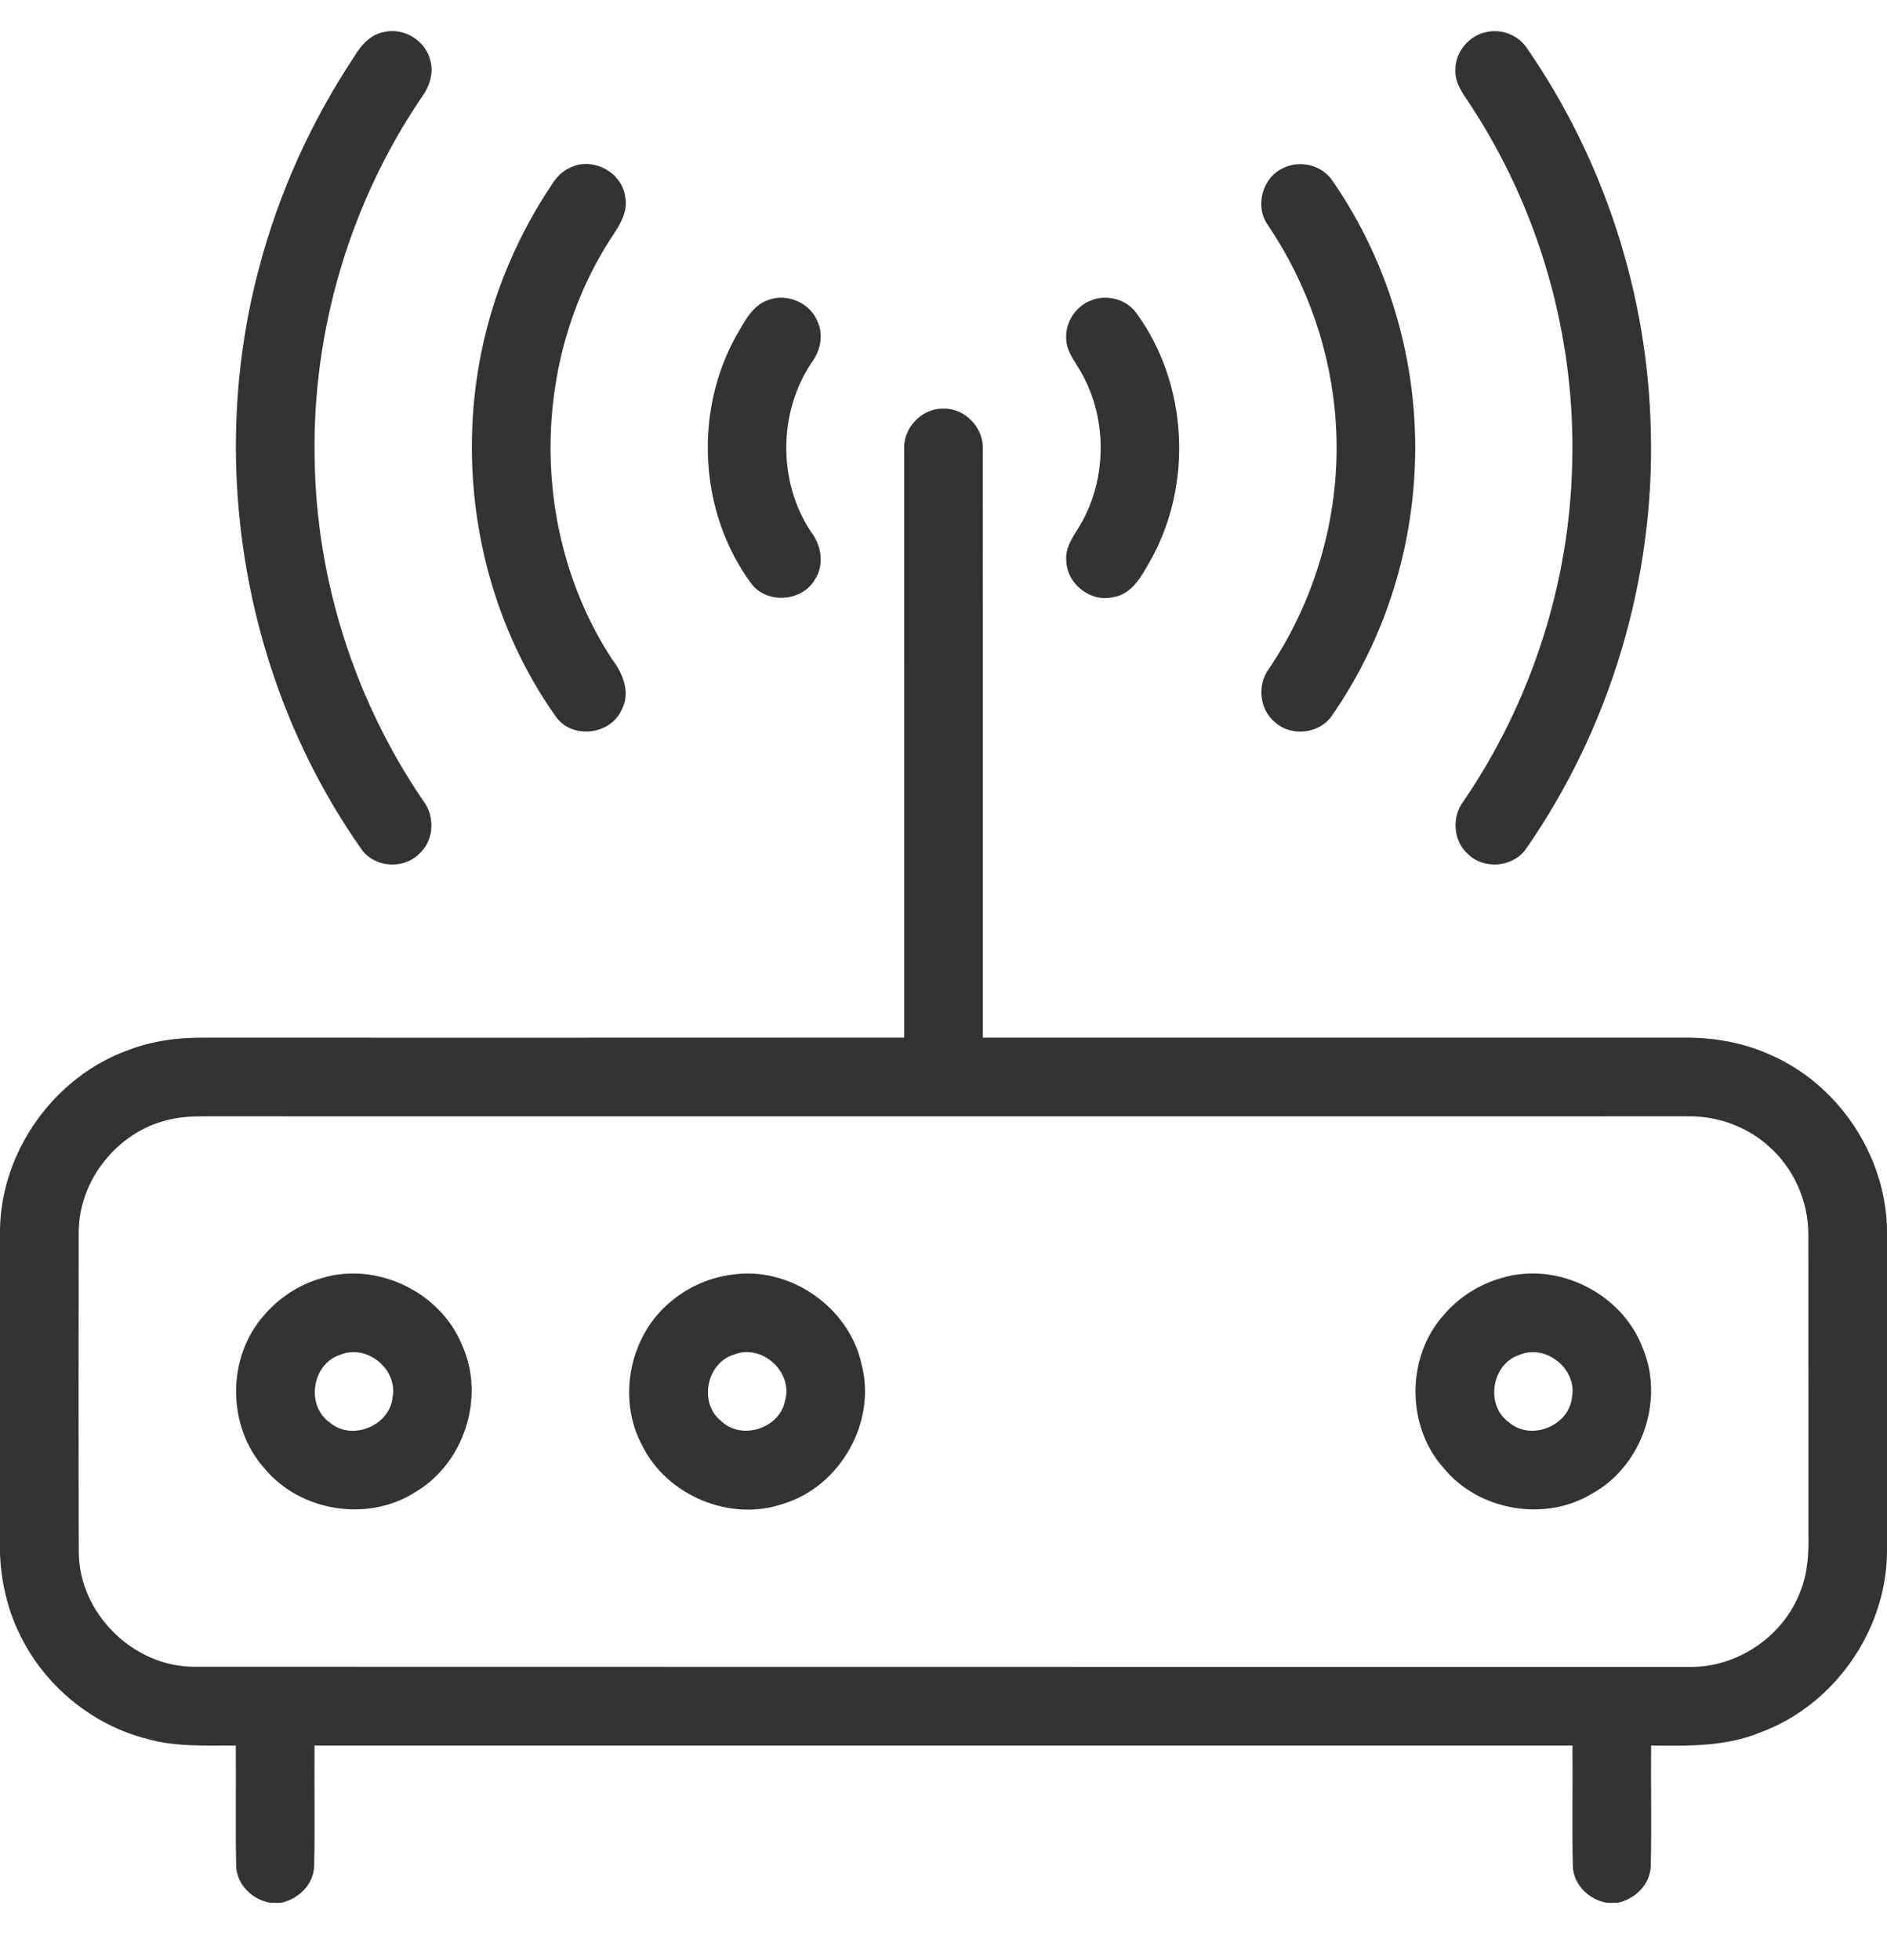
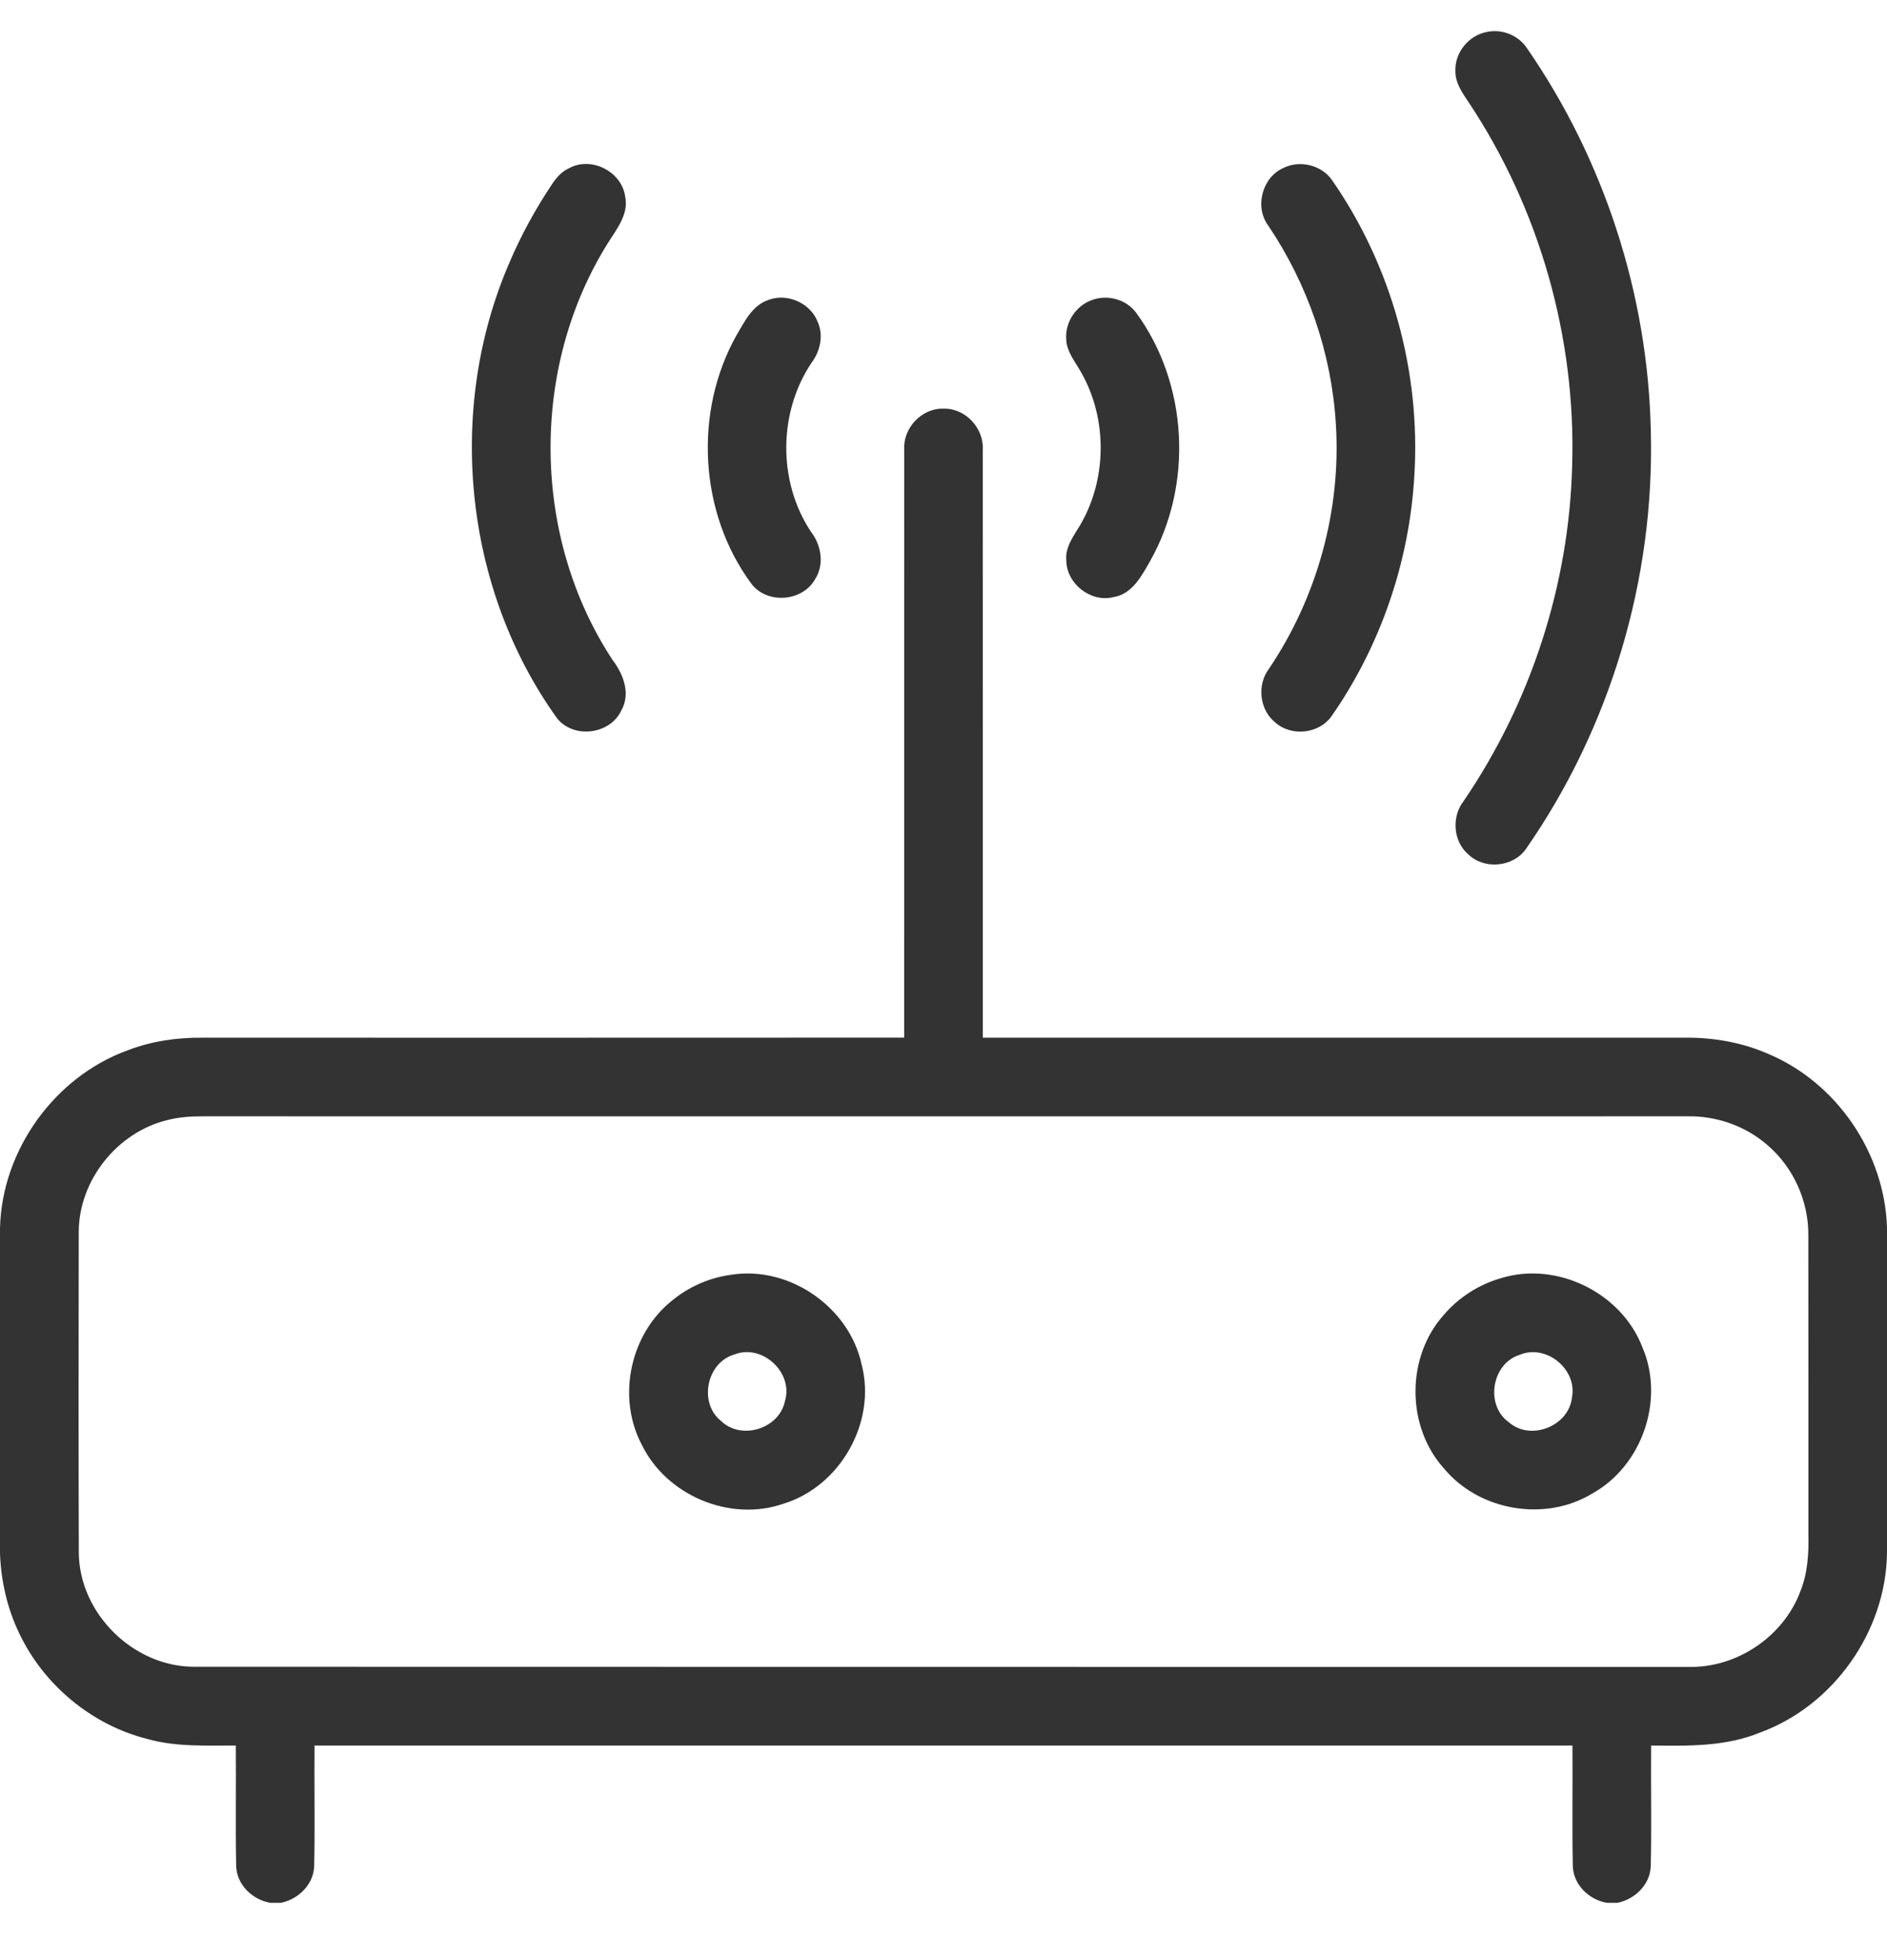
<svg xmlns="http://www.w3.org/2000/svg" width="26" height="27" viewBox="0 0 26 27" fill="none">
  <g clip-path="url(#clip0_1521_7605)">
-     <path d="M5.301 0.439C5.568 0.38 5.86 0.559 5.927 0.825C5.982 1.006 5.916 1.197 5.807 1.344C4.823 2.795 4.302 4.553 4.335 6.306C4.356 7.984 4.887 9.648 5.833 11.033C6 11.25 5.979 11.588 5.769 11.768C5.558 11.973 5.18 11.951 4.997 11.721C3.366 9.423 2.842 6.392 3.574 3.674C3.847 2.645 4.293 1.664 4.882 0.778C4.975 0.62 5.11 0.469 5.301 0.439Z" fill="#333" />
    <path d="M20.484 0.441C20.69 0.395 20.917 0.483 21.036 0.659C22.106 2.204 22.708 4.066 22.746 5.945C22.798 7.979 22.188 10.023 21.026 11.693C20.851 11.945 20.453 11.983 20.232 11.77C20.021 11.59 19.998 11.252 20.166 11.035C21.093 9.677 21.622 8.051 21.662 6.407C21.715 4.648 21.212 2.877 20.237 1.411C20.149 1.28 20.049 1.14 20.053 0.974C20.045 0.723 20.238 0.487 20.484 0.441Z" fill="#333" />
    <path d="M7.841 2.317C8.146 2.149 8.566 2.362 8.614 2.707C8.666 2.953 8.494 3.157 8.373 3.353C7.3 5.07 7.326 7.397 8.439 9.089C8.588 9.284 8.693 9.553 8.561 9.786C8.407 10.118 7.905 10.181 7.676 9.895C6.39 8.105 6.144 5.64 7.018 3.62C7.179 3.241 7.378 2.878 7.607 2.536C7.666 2.446 7.741 2.362 7.841 2.317Z" fill="#333" />
    <path d="M17.687 2.312C17.91 2.202 18.204 2.273 18.349 2.475C19.174 3.658 19.578 5.123 19.487 6.561C19.418 7.74 19.021 8.9 18.344 9.869C18.172 10.108 17.796 10.149 17.575 9.955C17.354 9.782 17.316 9.437 17.483 9.214C18.147 8.231 18.481 7.028 18.406 5.842C18.348 4.867 18.018 3.913 17.472 3.104C17.283 2.845 17.393 2.439 17.687 2.312Z" fill="#333" />
    <path d="M10.576 4.136C10.837 4.029 11.165 4.17 11.266 4.433C11.35 4.618 11.302 4.835 11.184 4.994C10.723 5.676 10.716 6.632 11.17 7.319C11.315 7.505 11.364 7.775 11.229 7.981C11.054 8.291 10.562 8.325 10.35 8.037C9.632 7.063 9.556 5.672 10.148 4.618C10.257 4.435 10.36 4.213 10.576 4.136Z" fill="#333" />
    <path d="M15.044 4.134C15.258 4.052 15.52 4.124 15.655 4.309C16.371 5.285 16.442 6.677 15.847 7.728C15.73 7.933 15.6 8.185 15.341 8.225C15.029 8.303 14.698 8.043 14.692 7.724C14.673 7.535 14.796 7.38 14.886 7.228C15.269 6.57 15.259 5.703 14.854 5.058C14.782 4.94 14.696 4.82 14.691 4.676C14.672 4.443 14.824 4.21 15.044 4.134Z" fill="#333" />
    <path d="M12.459 6.199C12.438 5.901 12.696 5.621 12.998 5.629C13.301 5.619 13.561 5.9 13.541 6.2C13.543 8.898 13.541 11.596 13.542 14.294C16.764 14.294 19.986 14.294 23.209 14.294C23.609 14.289 24.013 14.36 24.38 14.524C25.317 14.925 25.97 15.892 26 16.912V21.396C25.984 22.471 25.267 23.491 24.257 23.863C23.78 24.061 23.257 24.05 22.75 24.044C22.745 24.597 22.758 25.15 22.745 25.703C22.738 25.958 22.527 26.164 22.283 26.211H22.146C21.898 26.173 21.679 25.964 21.671 25.706C21.659 25.152 21.671 24.598 21.666 24.044C15.889 24.044 10.111 24.044 4.334 24.044C4.329 24.598 4.341 25.152 4.329 25.705C4.321 25.96 4.109 26.164 3.867 26.211H3.729C3.479 26.172 3.26 25.96 3.254 25.701C3.243 25.149 3.254 24.596 3.249 24.044C2.846 24.042 2.436 24.066 2.043 23.957C1.271 23.767 0.601 23.212 0.263 22.494C0.099 22.154 0.015 21.779 0 21.403V16.921C0.024 15.846 0.75 14.833 1.761 14.467C2.088 14.341 2.439 14.291 2.788 14.294C6.011 14.294 9.235 14.295 12.458 14.293C12.459 11.595 12.457 8.897 12.459 6.199ZM2.309 15.428C1.619 15.593 1.088 16.255 1.085 16.966C1.083 18.44 1.081 19.915 1.086 21.389C1.092 22.23 1.848 22.968 2.688 22.959C9.545 22.962 16.401 22.96 23.258 22.961C23.926 22.98 24.575 22.545 24.807 21.918C24.908 21.669 24.923 21.397 24.917 21.131C24.916 19.76 24.918 18.389 24.916 17.018C24.921 16.547 24.711 16.079 24.352 15.773C24.052 15.511 23.654 15.371 23.257 15.377C16.436 15.377 9.615 15.379 2.794 15.377C2.631 15.377 2.467 15.387 2.309 15.428Z" fill="#333" />
    <path d="M10.078 17.559C10.878 17.434 11.702 18.005 11.872 18.796C12.079 19.587 11.579 20.473 10.798 20.712C10.062 20.971 9.184 20.601 8.844 19.903C8.495 19.247 8.682 18.37 9.265 17.911C9.497 17.721 9.781 17.598 10.078 17.559ZM10.12 18.657C9.735 18.767 9.622 19.326 9.936 19.574C10.215 19.844 10.737 19.681 10.815 19.301C10.936 18.907 10.503 18.507 10.12 18.657Z" fill="#333" />
-     <path d="M4.435 17.605C5.192 17.375 6.066 17.795 6.365 18.525C6.693 19.24 6.397 20.16 5.718 20.556C5.067 20.971 4.137 20.822 3.645 20.228C3.126 19.651 3.122 18.7 3.636 18.12C3.844 17.874 4.125 17.692 4.435 17.605ZM4.688 18.662C4.3 18.784 4.209 19.36 4.543 19.594C4.846 19.856 5.374 19.641 5.41 19.242C5.48 18.857 5.051 18.509 4.688 18.662Z" fill="#333" />
    <path d="M20.686 17.605C21.456 17.37 22.345 17.811 22.631 18.561C22.94 19.284 22.625 20.193 21.939 20.573C21.29 20.968 20.382 20.813 19.897 20.229C19.375 19.652 19.372 18.697 19.89 18.116C20.097 17.872 20.378 17.692 20.686 17.605ZM20.937 18.663C20.552 18.784 20.46 19.357 20.79 19.591C21.091 19.856 21.622 19.643 21.66 19.244C21.732 18.858 21.3 18.508 20.937 18.663Z" fill="#333" />
  </g>
  <defs>
    <clipPath id="clip0_1521_7605">
      <rect width="26" height="26" fill="#333" transform="translate(0 0.211)" />
    </clipPath>
  </defs>
</svg>